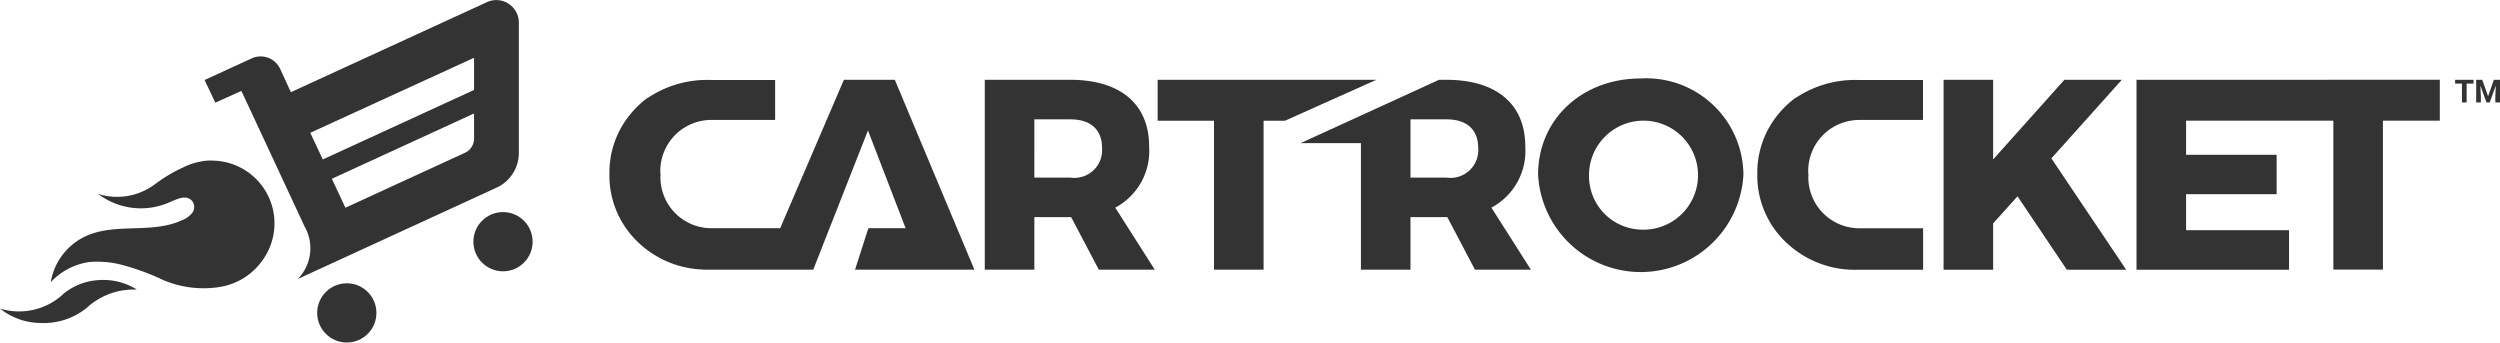
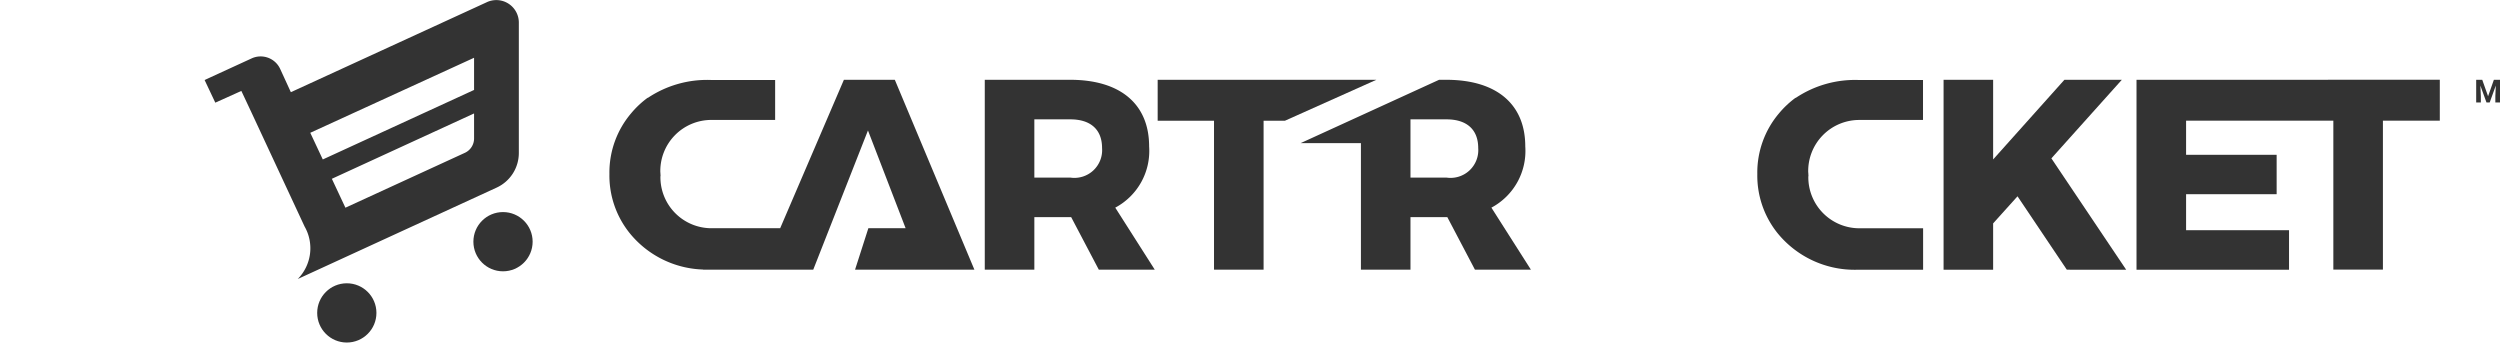
<svg xmlns="http://www.w3.org/2000/svg" width="151.835" height="20.802" viewBox="0 0 151.835 20.802">
  <g transform="translate(0 0)">
    <g transform="translate(37.015 4.765)">
      <g transform="translate(69.708 0.091)">
        <path d="M1170.2,6132.987l.055,0h3.792v-2.427h-3.9a6.473,6.473,0,0,0-3.836,1.091l0-.015a5.7,5.7,0,0,0-1.005.943,5.562,5.562,0,0,0-1.323,3.648c0,.018,0,.035,0,.053s0,.029,0,.045a5.576,5.576,0,0,0,1.132,3.411l.053.07.021.026a6.038,6.038,0,0,0,4.849,2.252l.043,0,.072,0h3.9v-2.519h-3.792l-.055,0a3.1,3.1,0,0,1-3.124-3.154l.007-.01c0-.039,0-.078-.005-.118s0-.057,0-.085l-.008-.01A3.1,3.1,0,0,1,1170.2,6132.987Z" transform="translate(-1163.978 -6130.557)" fill="#333333" />
      </g>
      <g transform="translate(22.794 0.081)">
        <path d="M1116.779,6142.08l-1.679-3.192h-2.237v3.192h-3.011v-11.534h5.182c3.061,0,4.8,1.481,4.8,4.047a3.9,3.9,0,0,1-2.057,3.718l2.4,3.768Zm-3.916-5.594h2.188a1.685,1.685,0,0,0,1.925-1.793c0-1.135-.707-1.744-1.925-1.744h-2.188Z" transform="translate(-1109.852 -6130.546)" fill="#333333" />
      </g>
      <g transform="translate(33.292 0.081)">
        <path d="M1135.25,6130.546l-5.55,2.485h-1.3v9.049h-3.011v-9.049h-3.422v-2.485Z" transform="translate(-1121.964 -6130.546)" fill="#333333" />
      </g>
      <g transform="translate(41.977 0.081)">
        <path d="M1142.572,6142.08l-1.678-3.192h-2.238v3.192h-3.01v-7.687h-3.662l8.409-3.847h.435c3.06,0,4.8,1.481,4.8,4.047a3.9,3.9,0,0,1-2.057,3.718l2.4,3.768Zm-3.916-5.594h2.189a1.685,1.685,0,0,0,1.925-1.793c0-1.135-.707-1.744-1.925-1.744h-2.189Z" transform="translate(-1131.984 -6130.546)" fill="#333333" />
      </g>
      <g transform="translate(56.399)">
-         <path d="M1161.095,6136.292a6.244,6.244,0,0,1-12.471,0c0-3.356,2.665-5.84,6.235-5.84A5.9,5.9,0,0,1,1161.095,6136.292Zm-9.377.017a3.254,3.254,0,0,0,3.175,3.324,3.31,3.31,0,1,0-3.175-3.324Z" transform="translate(-1148.624 -6130.452)" fill="#333333" />
-       </g>
+         </g>
      <g transform="translate(81.026 0.081)">
        <path d="M1184.522,6142.08l-2.994-4.458-1.481,1.645v2.814h-3.01v-11.534h3.01v4.837l4.328-4.837h3.488l-4.278,4.771,4.542,6.763Z" transform="translate(-1177.037 -6130.546)" fill="#333333" />
      </g>
      <g transform="translate(92.744 0.082)">
        <path d="M1190.556,6130.547v11.533h9.263v-2.4h-6.252v-2.187h5.5V6135.1h-5.5v-2.073h8.943v9.049h3.011v-9.049h3.455v-2.484Z" transform="translate(-1190.556 -6130.547)" fill="#333333" />
      </g>
      <g transform="translate(112.088 0.081)">
-         <path d="M1214,6130.777h-.421v1.146h-.284v-1.146h-.416v-.23H1214Z" transform="translate(-1212.874 -6130.546)" fill="#333333" />
        <g transform="translate(1.284)">
          <path d="M1214.725,6130.546l.354,1,.352-1h.373v1.376h-.284v-.375l.028-.65-.371,1.026h-.195l-.371-1.025.029.649v.375h-.283v-1.376Z" transform="translate(-1214.355 -6130.546)" fill="#333333" />
        </g>
      </g>
      <g transform="translate(0 0.081)">
        <path d="M1100.885,6130.546h-3.093l-3.87,9.015h-4.094l-.055,0a3.1,3.1,0,0,1-3.124-3.154l.007-.01c0-.039,0-.078-.005-.118s0-.057,0-.085l-.007-.01a3.1,3.1,0,0,1,3.125-3.2l.055,0h3.792v-2.427h-3.9a6.473,6.473,0,0,0-3.836,1.091l0-.015a5.65,5.65,0,0,0-1.005.942,5.557,5.557,0,0,0-1.324,3.648c0,.018,0,.035,0,.053s0,.029,0,.045a5.572,5.572,0,0,0,1.132,3.411l.053.07.021.026a5.984,5.984,0,0,0,4.485,2.242v.01h6.688l3.324-8.457,2.287,5.938h-2.263l-.809,2.519h7.25Z" transform="translate(-1083.554 -6130.546)" fill="#333333" />
      </g>
    </g>
    <g transform="translate(19.264 17.205)">
      <circle cx="1.799" cy="1.799" r="1.799" fill="#333333" />
    </g>
    <g transform="translate(28.751 12.88)">
      <circle cx="1.799" cy="1.799" r="1.799" fill="#333333" />
    </g>
    <g transform="translate(0 9.751)">
      <g transform="translate(0 7.251)">
-         <path d="M1040.848,6146.308a3.942,3.942,0,0,0,3.87-.909,3.7,3.7,0,0,1,2.141-.821,3.815,3.815,0,0,1,2.3.577,4.219,4.219,0,0,0-3.064,1.127,4.164,4.164,0,0,1-2.833.9A3.984,3.984,0,0,1,1040.848,6146.308Z" transform="translate(-1040.848 -6144.569)" fill="#333333" />
-       </g>
+         </g>
      <g transform="translate(3.083)">
-         <path d="M1057.349,6142.144l.037-.059a3.813,3.813,0,0,0-3.184-5.877,2.529,2.529,0,0,0-.667.054,3.8,3.8,0,0,0-1.071.352,9.253,9.253,0,0,0-1.728,1.026,3.84,3.84,0,0,1-3.451.594,4.291,4.291,0,0,0,4.439.456c.344-.132.871-.422,1.238-.061a.58.58,0,0,1,.057.722,1.372,1.372,0,0,1-.6.459c-2.077.986-4.618-.056-6.543,1.376a3.764,3.764,0,0,0-1.473,2.406,4.008,4.008,0,0,1,2.31-1.221,5.936,5.936,0,0,1,1.953.153,14.8,14.8,0,0,1,2.6.951,6.255,6.255,0,0,0,3.378.412,3.936,3.936,0,0,0,2.654-1.671Z" transform="translate(-1044.405 -6136.205)" fill="#333333" />
-       </g>
+         </g>
    </g>
    <g transform="translate(12.426)">
      <path d="M1060.423,6130.553l-.648-1.411a1.306,1.306,0,0,0-1.732-.642l-2.859,1.313.65,1.376,1.582-.713.611,1.3,3.229,6.933a2.661,2.661,0,0,1-.414,3.19l12.077-5.55a2.316,2.316,0,0,0,1.35-2.1v-7.924a1.367,1.367,0,0,0-1.937-1.241Zm11.127-2.09v1.954l-9.188,4.222-.76-1.62Zm-7.814,9.106-.823-1.756,8.637-3.969v1.52a.96.96,0,0,1-.559.872Z" transform="translate(-1055.184 -6124.954)" fill="#333333" />
    </g>
  </g>
</svg>